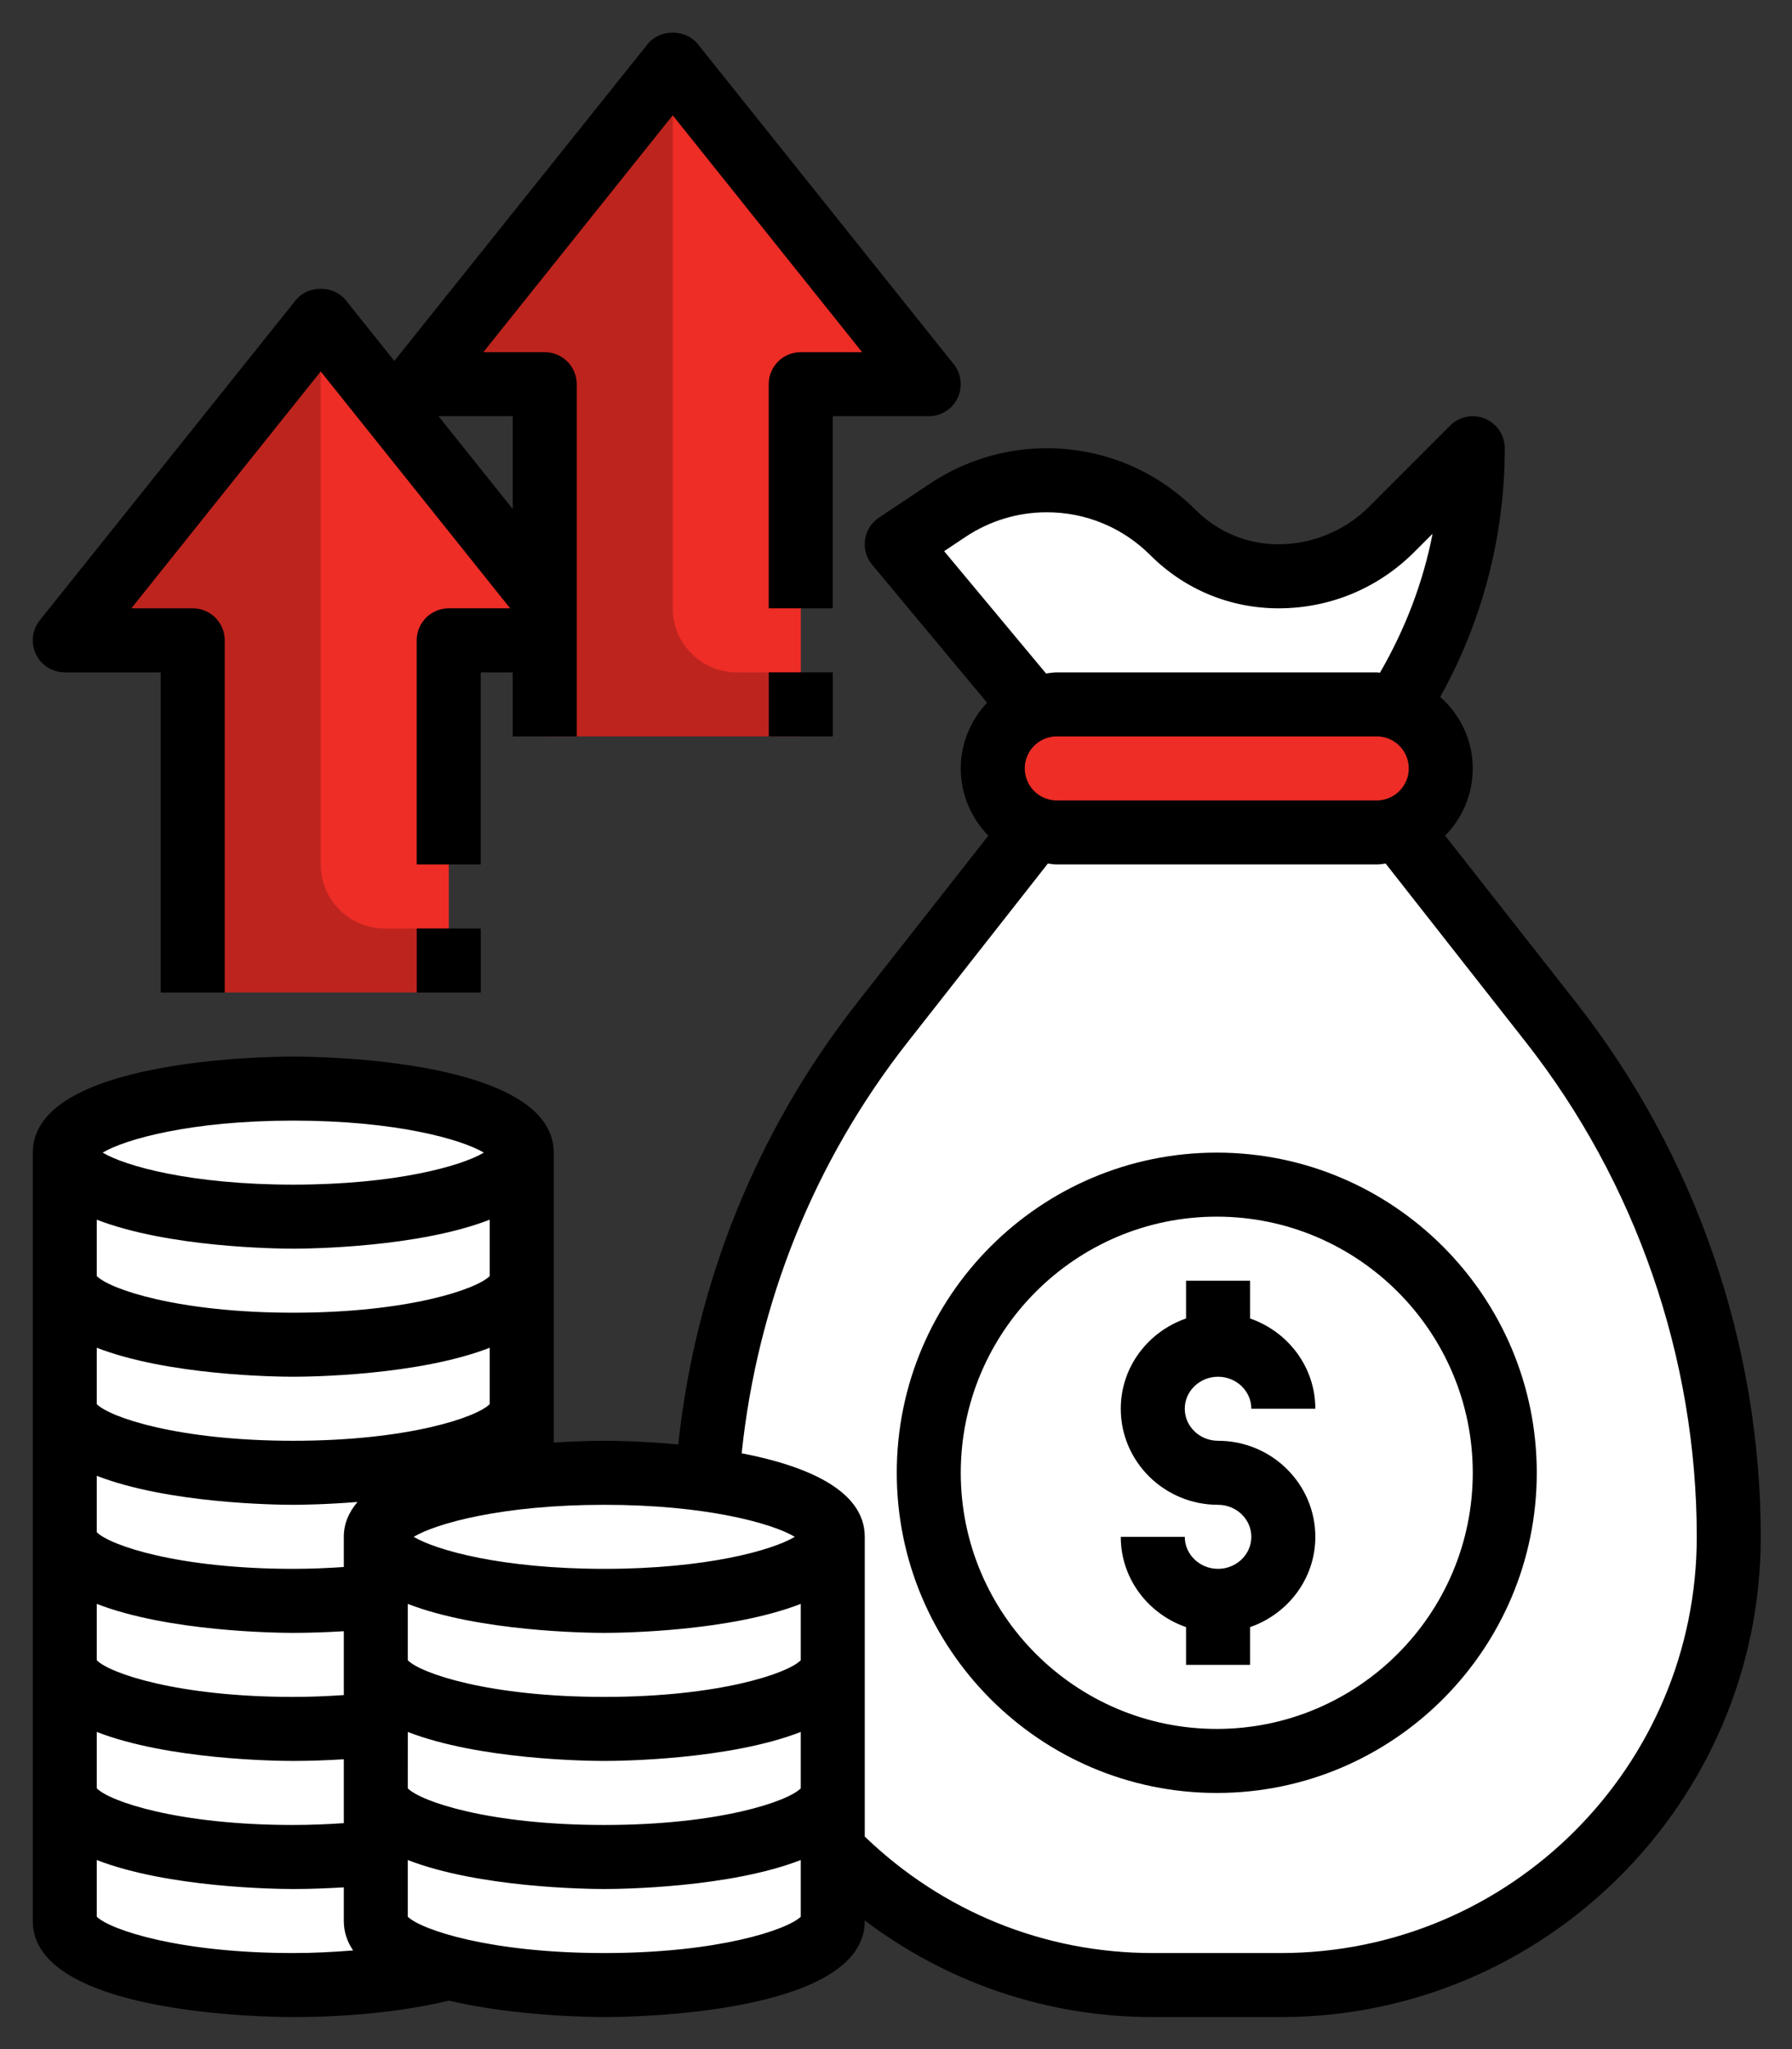
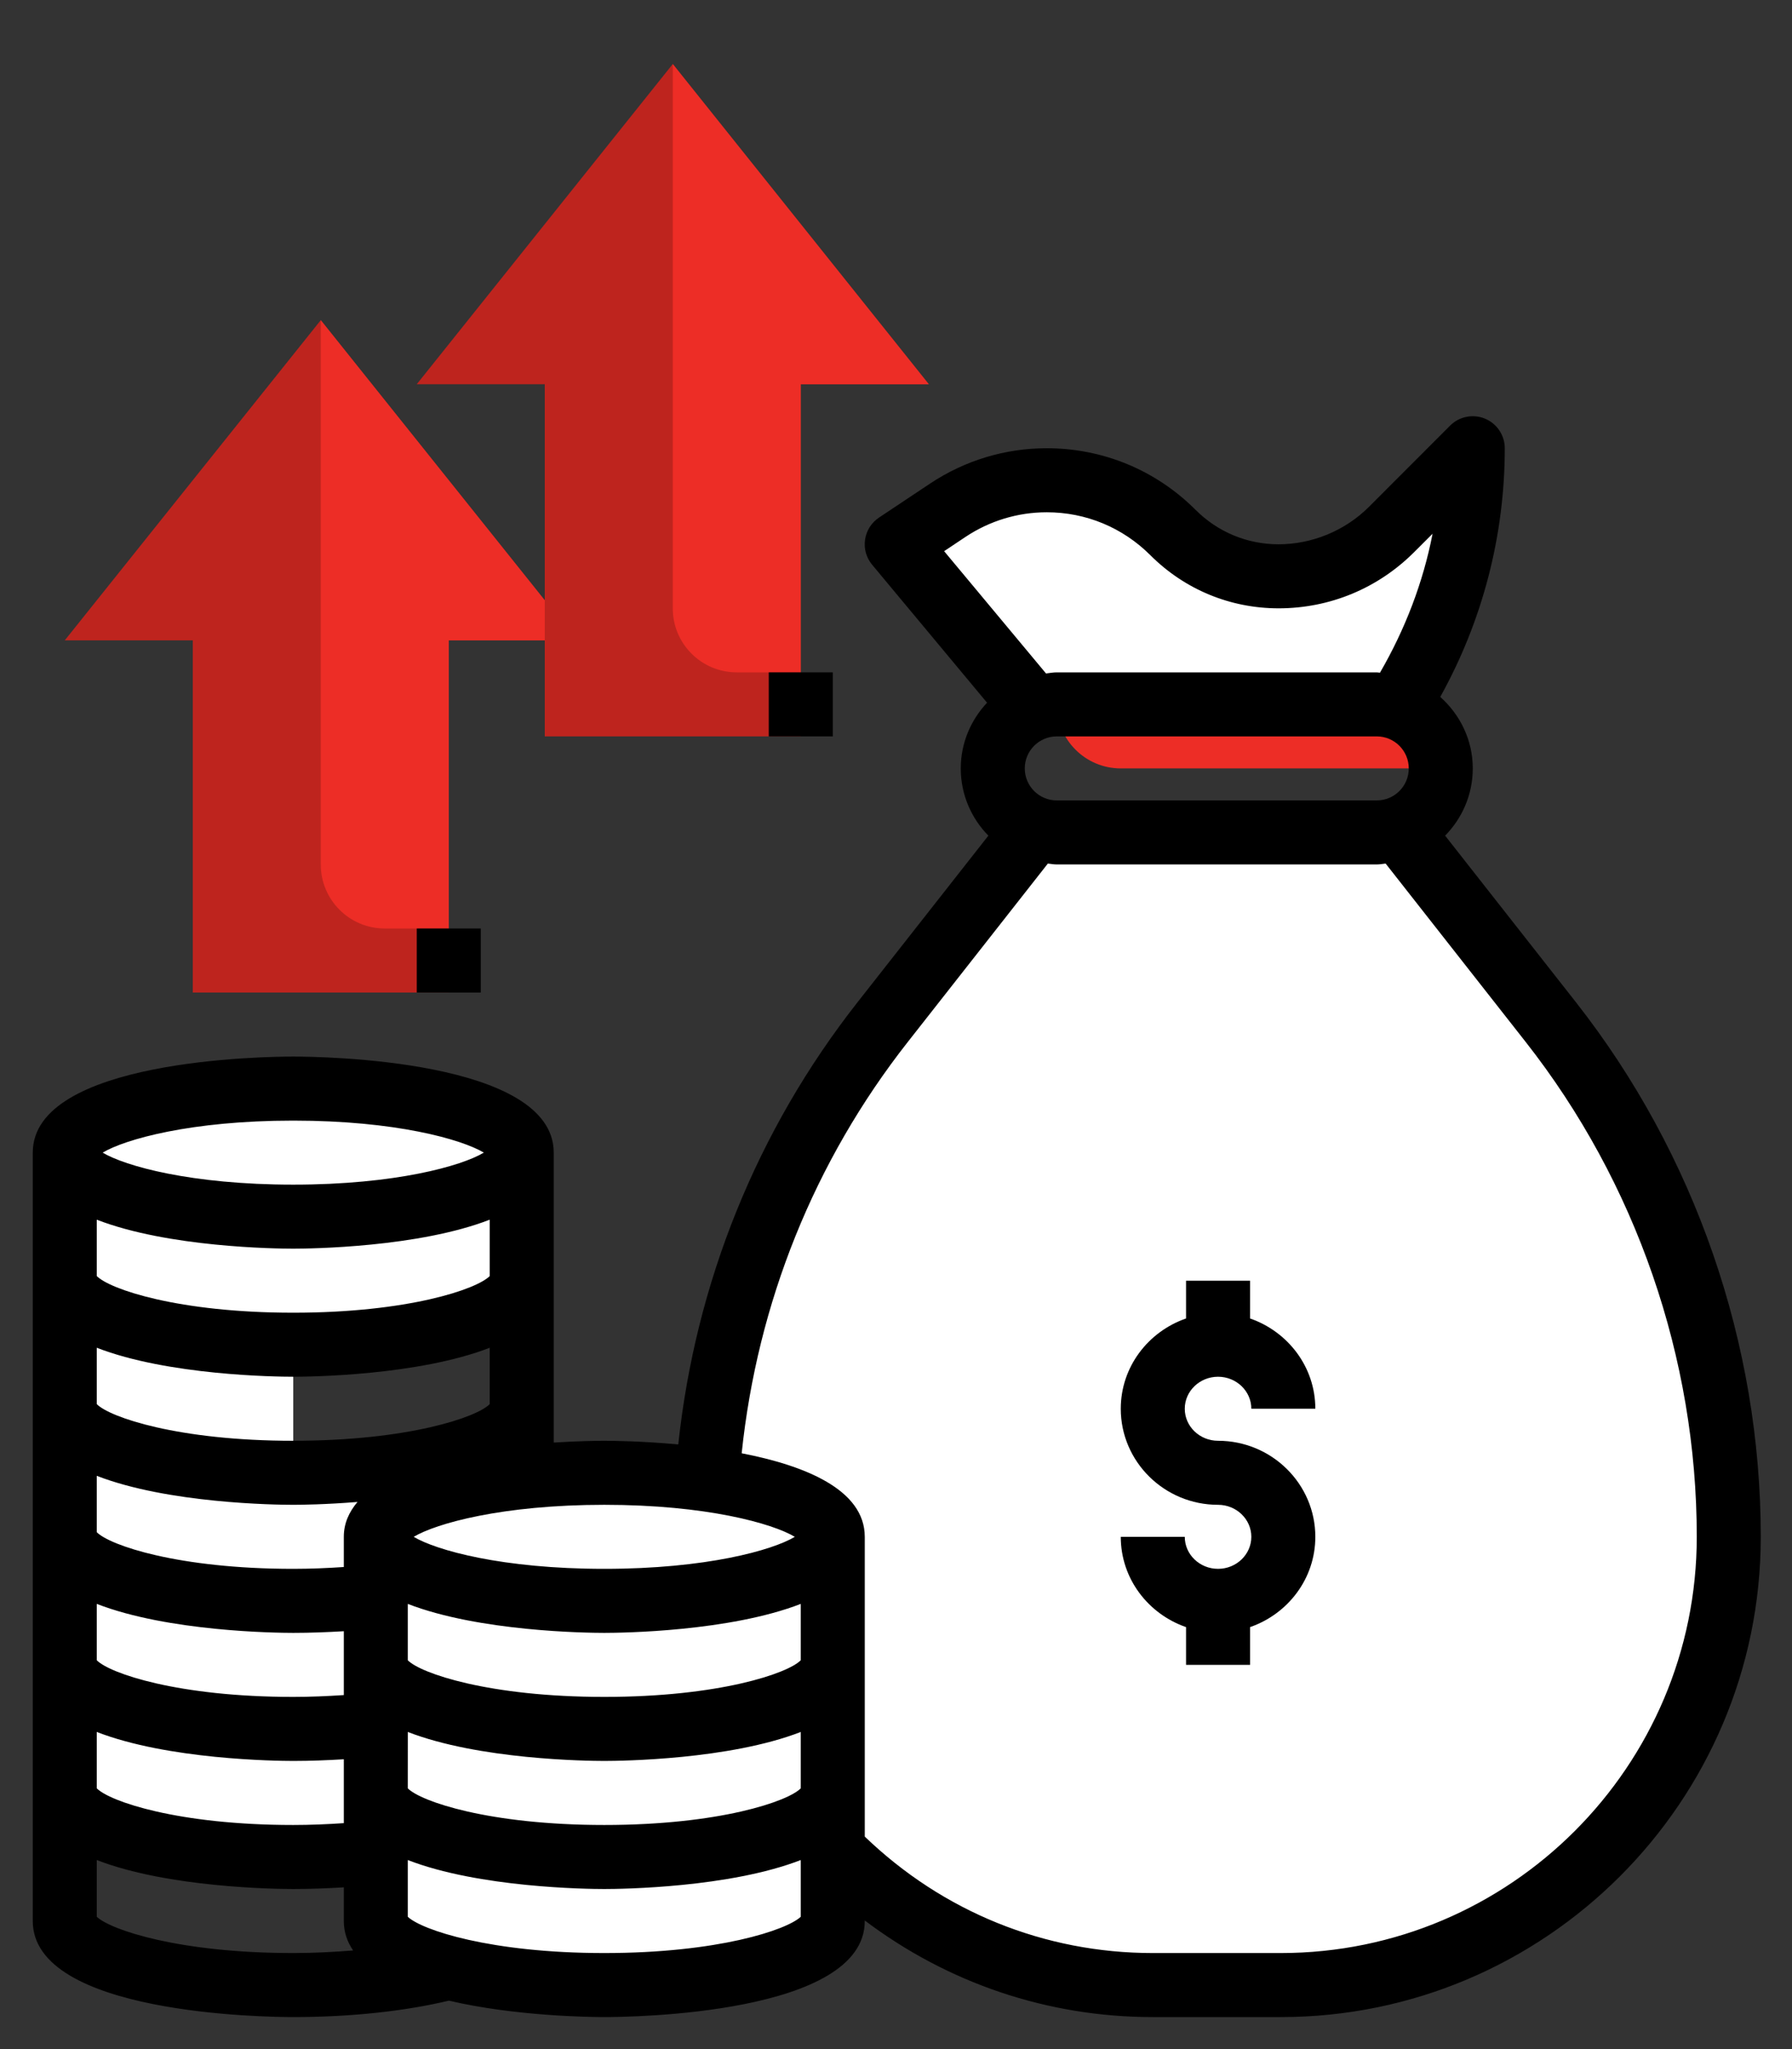
<svg xmlns="http://www.w3.org/2000/svg" width="42" height="48" viewBox="0 0 42 48" fill="none">
  <rect x="0" y="0" width="42" height="48" fill="#333333" stroke="none" />
  <path d="M10.518 23.25V15H13.518L7.518 7.5L1.518 15H4.518V23.25" fill="#BE241E" />
  <path d="M7.518 20.25C7.518 21.079 8.189 21.75 9.018 21.75H10.518V15H13.518L7.518 7.5V20.25Z" fill="#ED2D26" />
-   <path d="M10.518 46.099C9.562 46.348 8.28 46.5 6.873 46.5C3.915 46.5 1.518 45.829 1.518 45V27H12.228V34.601L10.518 46.099Z" fill="white" />
  <path d="M12.228 39.062C12.228 39.891 9.83 40.562 6.873 40.562C3.915 40.562 1.518 39.891 1.518 39.062V42.062C1.518 42.891 3.915 43.562 6.873 43.562C9.83 43.562 12.228 42.891 12.228 42.062V39.062Z" fill="white" />
  <path d="M12.228 36.062C12.228 36.891 9.83 37.562 6.873 37.562C3.915 37.562 1.518 36.891 1.518 36.062V39.062C1.518 39.891 3.915 40.562 6.873 40.562C9.83 40.562 12.228 39.891 12.228 39.062V36.062Z" fill="white" />
  <path d="M12.228 33.062C12.228 33.891 9.83 34.562 6.873 34.562C3.915 34.562 1.518 33.891 1.518 33.062V36.062C1.518 36.891 3.915 37.562 6.873 37.562C9.83 37.562 12.228 36.891 12.228 36.062V33.062Z" fill="white" />
-   <path d="M12.228 30.062C12.228 30.891 9.83 31.562 6.873 31.562C3.915 31.562 1.518 30.891 1.518 30.062V33.062C1.518 33.891 3.915 34.562 6.873 34.562C9.83 34.562 12.228 33.891 12.228 33.062V30.062Z" fill="white" />
+   <path d="M12.228 30.062C12.228 30.891 9.83 31.562 6.873 31.562C3.915 31.562 1.518 30.891 1.518 30.062V33.062C1.518 33.891 3.915 34.562 6.873 34.562V30.062Z" fill="white" />
  <path d="M12.228 27.062C12.228 27.891 9.83 28.562 6.873 28.562C3.915 28.562 1.518 27.891 1.518 27.062V30.062C1.518 30.891 3.915 31.562 6.873 31.562C9.83 31.562 12.228 30.891 12.228 30.062V27.062Z" fill="white" />
  <path d="M6.873 28.5C9.83 28.5 12.228 27.828 12.228 27C12.228 26.172 9.83 25.5 6.873 25.5C3.915 25.5 1.518 26.172 1.518 27C1.518 27.828 3.915 28.5 6.873 28.5Z" fill="white" />
  <path d="M24.251 19.408L20.688 23.942C17.986 27.381 16.518 31.627 16.518 36C16.518 41.799 21.219 46.5 27.018 46.5H30.018C35.817 46.5 40.518 41.799 40.518 36C40.518 31.627 39.049 27.381 36.348 23.942L32.784 19.408" fill="white" />
  <path d="M32.784 19.408H24.645L22.188 22.535C19.486 25.974 18.018 30.219 18.018 34.593C18.018 40.392 22.719 45.093 28.518 45.093H31.518C33.927 45.093 36.141 44.272 37.913 42.907C39.53 41.06 40.518 38.648 40.518 36C40.518 31.627 39.049 27.381 36.348 23.942L32.784 19.408Z" fill="white" />
  <path d="M24.227 16.601L21.018 12.75L22.214 11.953C22.901 11.495 23.709 11.25 24.534 11.25C25.644 11.25 26.709 11.691 27.493 12.476C28.149 13.132 29.039 13.5 29.967 13.5C30.96 13.5 31.912 13.105 32.615 12.403L34.518 10.5C34.518 12.659 33.896 14.768 32.736 16.576" fill="white" />
  <path d="M8.807 36V45C8.807 45.829 11.204 46.5 14.162 46.5C17.119 46.5 19.517 45.829 19.517 45V36" fill="white" />
  <path d="M19.517 39C19.517 39.829 17.119 40.5 14.162 40.5C11.204 40.5 8.807 39.829 8.807 39V42C8.807 42.829 11.204 43.5 14.162 43.5C17.119 43.5 19.517 42.829 19.517 42V39Z" fill="white" />
  <path d="M18.768 17.25V9H21.768L15.768 1.5L9.768 9H12.768V17.25" fill="#BE241E" />
  <path d="M28.518 41.25C32.245 41.25 35.268 38.228 35.268 34.5C35.268 30.772 32.245 27.75 28.518 27.75C24.79 27.75 21.768 30.772 21.768 34.5C21.768 38.228 24.79 41.25 28.518 41.25Z" fill="white" />
  <path d="M28.518 27.75C26.844 27.75 25.317 28.362 24.138 29.37C23.13 30.549 22.518 32.077 22.518 33.75C22.518 37.478 25.539 40.5 29.268 40.5C30.941 40.5 32.468 39.888 33.648 38.88C34.656 37.701 35.268 36.173 35.268 34.5C35.268 30.772 32.246 27.75 28.518 27.75Z" fill="white" />
  <path d="M28.518 39C31.003 39 33.018 36.985 33.018 34.5C33.018 32.015 31.003 30 28.518 30C26.032 30 24.018 32.015 24.018 34.5C24.018 36.985 26.032 39 28.518 39Z" fill="white" />
  <path d="M28.518 33.75C28.104 33.75 27.768 33.414 27.768 33C27.768 32.586 28.104 32.25 28.518 32.25C28.931 32.25 29.268 32.586 29.268 33H30.768C30.768 32.023 30.138 31.198 29.268 30.888V30H27.768V30.888C26.897 31.198 26.268 32.023 26.268 33C26.268 34.24 27.277 35.25 28.518 35.25C28.931 35.25 29.268 35.586 29.268 36C29.268 36.414 28.931 36.75 28.518 36.75C28.104 36.75 27.768 36.414 27.768 36H26.268C26.268 36.977 26.897 37.801 27.768 38.112V39H29.268V38.112C30.138 37.801 30.768 36.977 30.768 36C30.768 34.76 29.758 33.75 28.518 33.75Z" fill="white" />
  <path d="M32.736 16.576C33.896 14.768 34.518 12.659 34.518 10.5L32.614 12.403C31.912 13.105 30.96 13.5 29.967 13.5C29.039 13.5 28.149 13.132 27.493 12.476C26.889 11.871 26.118 11.477 25.289 11.325C24.729 11.426 24.191 11.635 23.713 11.953L22.518 12.75L25.723 16.597L32.736 16.576Z" fill="white" />
-   <path d="M32.268 16.5H24.768C23.939 16.5 23.268 17.171 23.268 18C23.268 18.829 23.939 19.5 24.768 19.5H32.268C33.096 19.5 33.768 18.829 33.768 18C33.768 17.171 33.096 16.5 32.268 16.5Z" fill="#ED2D26" />
  <path d="M32.268 16.5H24.768C24.768 17.329 25.439 18 26.268 18H33.768C33.768 17.171 33.096 16.5 32.268 16.5Z" fill="#ED2D26" />
  <path d="M19.517 36C19.517 36.829 17.119 37.5 14.162 37.5C11.204 37.5 8.807 36.829 8.807 36V39C8.807 39.829 11.204 40.5 14.162 40.5C17.119 40.5 19.517 39.829 19.517 39V36Z" fill="white" />
  <path d="M14.162 37.5C17.119 37.5 19.517 36.828 19.517 36C19.517 35.172 17.119 34.5 14.162 34.5C11.204 34.5 8.807 35.172 8.807 36C8.807 36.828 11.204 37.5 14.162 37.5Z" fill="white" />
  <path d="M15.768 14.25C15.768 15.079 16.439 15.75 17.268 15.75H18.768V9H21.768L15.768 1.5V14.25Z" fill="#ED2D26" />
  <path d="M33.87 19.575C34.269 19.169 34.518 18.614 34.518 18C34.518 17.332 34.219 16.738 33.756 16.325C34.745 14.546 35.268 12.548 35.268 10.5C35.268 10.197 35.085 9.923 34.805 9.807C34.524 9.691 34.202 9.755 33.987 9.97L32.085 11.873C31.527 12.43 30.754 12.75 29.967 12.75C29.232 12.75 28.543 12.464 28.023 11.945C27.092 11.014 25.852 10.5 24.534 10.5C23.557 10.5 22.611 10.787 21.798 11.328L20.601 12.125C20.424 12.243 20.305 12.431 20.275 12.641C20.244 12.852 20.304 13.065 20.441 13.229L23.134 16.461C22.755 16.865 22.518 17.404 22.518 18C22.518 18.614 22.766 19.169 23.165 19.575L20.098 23.478C17.737 26.483 16.302 30.051 15.897 33.836C15.051 33.757 14.361 33.75 14.163 33.75C14.01 33.75 13.562 33.755 12.978 33.792V27C12.978 24.813 7.497 24.75 6.872 24.75C6.247 24.75 0.768 24.813 0.768 27V45C0.768 47.187 6.248 47.25 6.873 47.25C8.214 47.25 9.495 47.111 10.521 46.865C12.066 47.228 13.824 47.25 14.163 47.25C14.787 47.25 20.268 47.187 20.268 45V44.987C22.205 46.448 24.544 47.25 27.018 47.25H30.018C36.221 47.25 41.268 42.203 41.268 36C41.268 31.48 39.729 27.033 36.937 23.479L33.87 19.575ZM24.768 18.75C24.354 18.75 24.018 18.414 24.018 18C24.018 17.586 24.354 17.25 24.768 17.25H32.268C32.682 17.25 33.018 17.586 33.018 18C33.018 18.414 32.682 18.75 32.268 18.75H24.768ZM22.629 12.577C23.196 12.2 23.854 12 24.534 12C25.452 12 26.313 12.358 26.962 13.006C27.765 13.808 28.832 14.25 29.967 14.25C31.167 14.25 32.296 13.782 33.145 12.933L33.576 12.503C33.354 13.646 32.932 14.742 32.343 15.758C32.318 15.757 32.293 15.75 32.268 15.75H24.768C24.681 15.75 24.6 15.766 24.516 15.776L22.128 12.911L22.629 12.577ZM18.629 36C18.104 36.314 16.557 36.75 14.163 36.75C11.768 36.75 10.221 36.314 9.696 36C10.221 35.687 11.768 35.25 14.163 35.25C16.557 35.25 18.104 35.687 18.629 36ZM8.058 42.707C7.671 42.733 7.277 42.75 6.873 42.75C4.174 42.75 2.565 42.197 2.268 41.891V40.571C3.939 41.219 6.46 41.25 6.873 41.25C7.275 41.25 7.669 41.234 8.058 41.211V42.707ZM2.268 37.571C3.939 38.219 6.46 38.25 6.873 38.25C7.275 38.25 7.669 38.234 8.058 38.211V39.707C7.671 39.733 7.277 39.75 6.873 39.75C4.174 39.75 2.565 39.197 2.268 38.891V37.571ZM2.268 34.571C3.939 35.219 6.46 35.25 6.873 35.25C7.053 35.25 7.641 35.243 8.379 35.183C8.181 35.417 8.058 35.684 8.058 36V36.707C7.671 36.733 7.277 36.75 6.873 36.75C4.174 36.75 2.565 36.197 2.268 35.891V34.571ZM2.268 31.571C3.939 32.219 6.46 32.25 6.873 32.25C7.285 32.25 9.807 32.219 11.478 31.571V32.891C11.181 33.197 9.572 33.75 6.873 33.75C4.174 33.75 2.565 33.197 2.268 32.891V31.571ZM2.268 28.571C3.939 29.219 6.46 29.25 6.873 29.25C7.285 29.25 9.807 29.219 11.478 28.571V29.891C11.181 30.197 9.572 30.75 6.873 30.75C4.174 30.75 2.565 30.197 2.268 29.891V28.571ZM9.558 40.571C11.229 41.219 13.751 41.25 14.163 41.25C14.575 41.25 17.097 41.219 18.768 40.571V41.891C18.471 42.197 16.861 42.75 14.163 42.75C11.463 42.75 9.854 42.197 9.557 41.891L9.558 40.571ZM18.768 38.891C18.471 39.197 16.861 39.75 14.163 39.75C11.463 39.75 9.854 39.197 9.557 38.891V37.571C11.229 38.219 13.751 38.25 14.163 38.25C14.575 38.25 17.097 38.219 18.768 37.571V38.891ZM6.873 26.25C9.267 26.25 10.815 26.687 11.34 27C10.815 27.314 9.267 27.75 6.873 27.75C4.478 27.75 2.931 27.314 2.406 27C2.931 26.687 4.477 26.25 6.873 26.25ZM2.268 44.9V43.571C3.939 44.219 6.46 44.25 6.873 44.25C7.275 44.25 7.669 44.234 8.058 44.211V45C8.058 45.26 8.139 45.487 8.276 45.689C7.823 45.725 7.356 45.75 6.873 45.75C4.207 45.75 2.594 45.209 2.268 44.9ZM14.163 45.75C11.497 45.75 9.883 45.209 9.557 44.9V43.571C11.229 44.219 13.751 44.25 14.163 44.25C14.575 44.25 17.097 44.219 18.768 43.571V44.9C18.441 45.209 16.828 45.75 14.163 45.75ZM30.018 45.75H27.018C24.475 45.75 22.094 44.778 20.268 43.022V36C20.268 34.89 18.855 34.328 17.383 34.043C17.751 30.523 19.081 27.201 21.278 24.406L24.559 20.229C24.629 20.236 24.696 20.25 24.768 20.25H32.268C32.339 20.25 32.406 20.236 32.476 20.229L35.757 24.406C38.344 27.697 39.768 31.814 39.768 36C39.768 41.376 35.394 45.75 30.018 45.75Z" fill="black" />
-   <path d="M28.518 27C24.382 27 21.018 30.364 21.018 34.5C21.018 38.636 24.382 42 28.518 42C32.653 42 36.018 38.636 36.018 34.5C36.018 30.364 32.653 27 28.518 27ZM28.518 40.5C25.209 40.5 22.518 37.808 22.518 34.5C22.518 31.192 25.209 28.5 28.518 28.5C31.826 28.5 34.518 31.192 34.518 34.5C34.518 37.808 31.826 40.5 28.518 40.5Z" fill="black" />
  <path d="M28.548 32.25C28.977 32.25 29.328 32.586 29.328 33H30.828C30.828 32.02 30.186 31.193 29.298 30.885V30H27.798V30.885C26.91 31.193 26.268 32.02 26.268 33C26.268 34.24 27.29 35.25 28.548 35.25C28.977 35.25 29.328 35.586 29.328 36C29.328 36.414 28.977 36.75 28.548 36.75C28.118 36.75 27.768 36.414 27.768 36H26.268C26.268 36.98 26.91 37.807 27.798 38.115V39H29.298V38.115C30.186 37.807 30.828 36.98 30.828 36C30.828 34.76 29.805 33.75 28.548 33.75C28.118 33.75 27.768 33.414 27.768 33C27.768 32.586 28.118 32.25 28.548 32.25Z" fill="black" />
-   <path d="M0.842 15.326C0.967 15.584 1.229 15.75 1.517 15.75H3.767V23.25H5.267V15C5.267 14.585 4.932 14.25 4.517 14.25H3.078L7.517 8.701L11.957 14.25H10.517C10.102 14.25 9.767 14.585 9.767 15V20.25H11.267V15.75H12.017V17.25H13.517V9C13.517 8.585 13.182 8.25 12.767 8.25H11.328L15.767 2.701L20.206 8.25H18.767C18.352 8.25 18.017 8.585 18.017 9V14.25H19.517V9.75H21.767C22.056 9.75 22.318 9.584 22.443 9.326C22.567 9.065 22.533 8.757 22.353 8.531L16.353 1.031C16.067 0.675 15.467 0.675 15.181 1.031L9.242 8.455L8.103 7.031C7.817 6.675 7.217 6.675 6.932 7.031L0.932 14.531C0.752 14.757 0.717 15.065 0.842 15.326ZM12.017 9.75V11.924L10.278 9.75H12.017Z" fill="black" />
  <path d="M9.768 21.75H11.268V23.25H9.768V21.75Z" fill="black" />
  <path d="M18.018 15.75H19.518V17.25H18.018V15.75Z" fill="black" />
</svg>